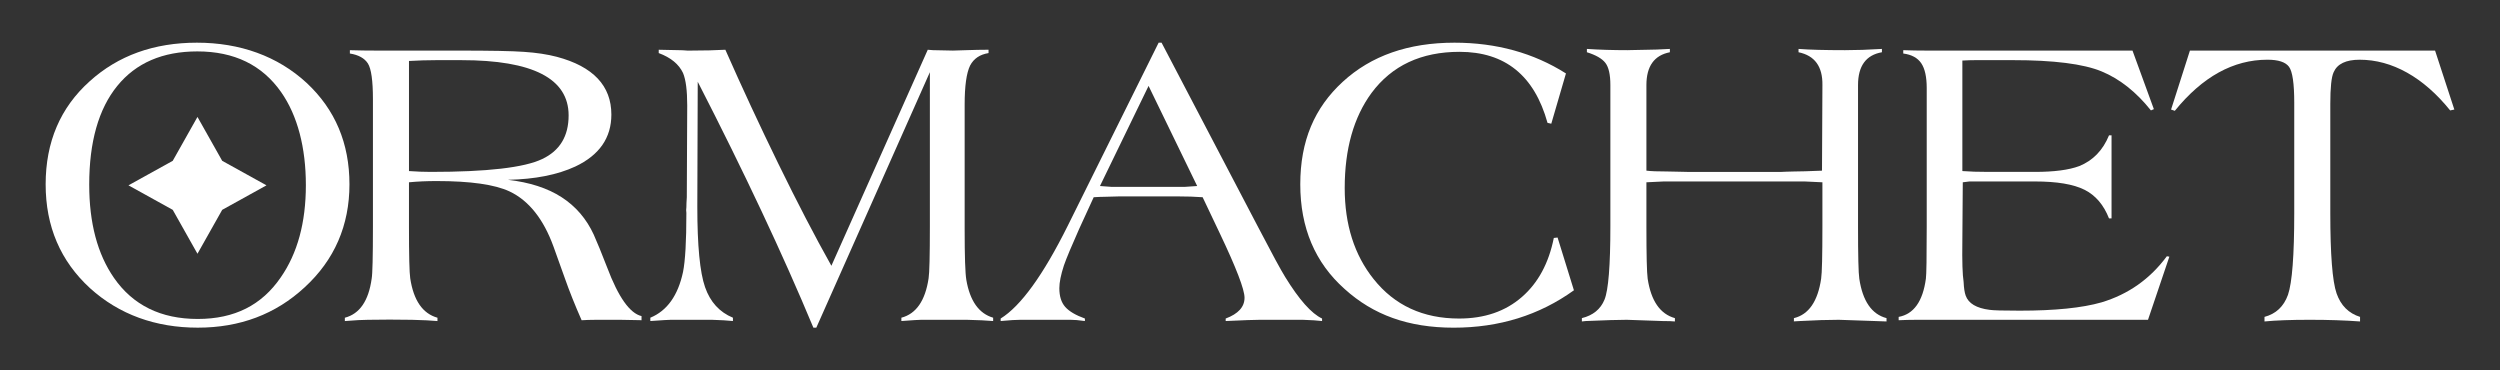
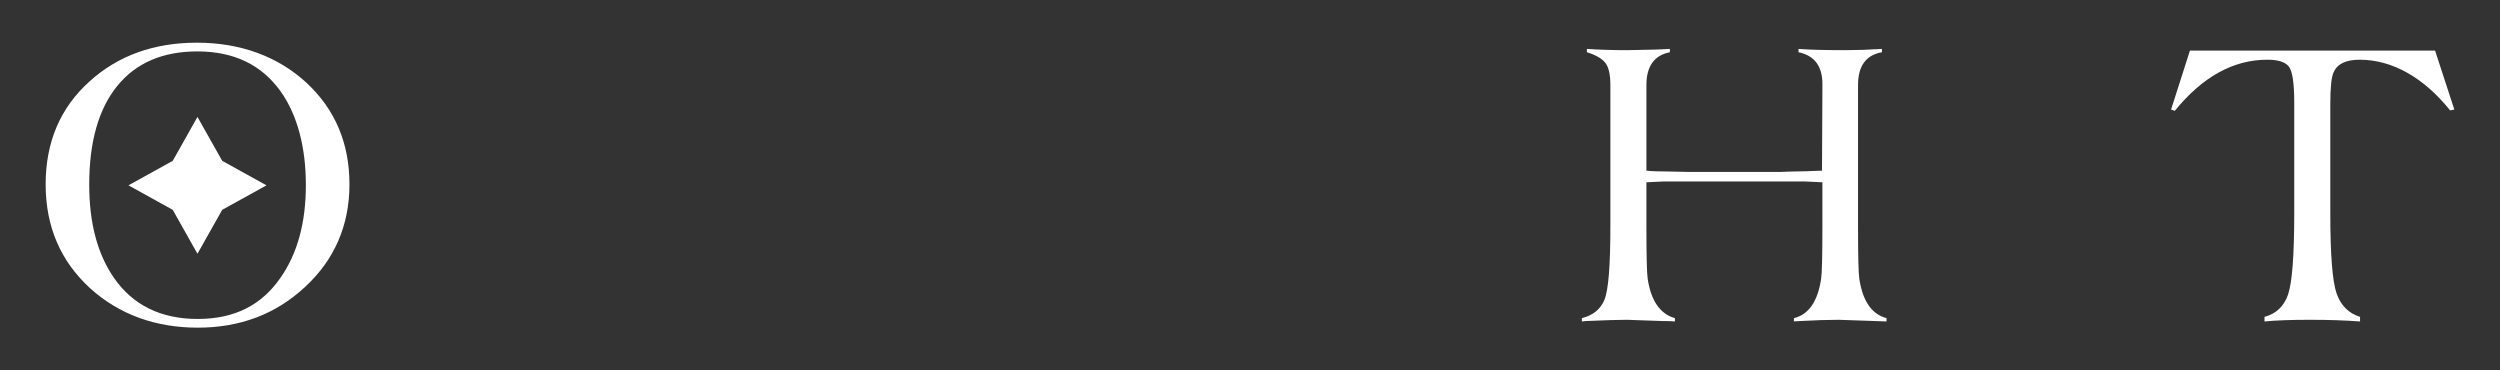
<svg xmlns="http://www.w3.org/2000/svg" width="216" height="32" viewBox="0 0 216 32" fill="none">
  <rect x="0" y="0" width="216" height="32" fill="#333333" stroke="none" />
  <g style="mix-blend-mode:difference">
    <path d="M3.944 15.928C3.944 12.268 5.211 9.3 7.745 7.026C10.207 4.801 13.297 3.688 17.014 3.688C20.732 3.688 23.99 4.849 26.5 7.169C28.962 9.466 30.193 12.386 30.193 15.927C30.193 19.468 28.901 22.46 26.318 24.829C23.808 27.15 20.73 28.31 17.086 28.31C13.442 28.31 10.291 27.174 7.781 24.901C5.223 22.555 3.944 19.565 3.944 15.927V15.928ZM7.709 15.964C7.709 19.266 8.42 21.947 9.845 24.005C11.487 26.373 13.901 27.558 17.086 27.558C20.272 27.558 22.613 26.361 24.255 23.969C25.703 21.887 26.427 19.231 26.427 16C26.427 12.77 25.715 9.994 24.291 7.96C22.649 5.615 20.237 4.442 17.05 4.442C14.057 4.442 11.752 5.435 10.134 7.421C8.517 9.407 7.708 12.255 7.708 15.964H7.709Z" fill="white" />
-     <path d="M50.251 27.666C49.671 26.351 49.189 25.141 48.803 24.041L47.825 21.313C46.956 18.92 45.689 17.329 44.023 16.539C42.743 15.941 40.644 15.643 37.724 15.643C36.879 15.643 36.082 15.678 35.335 15.75V19.555C35.335 22.068 35.371 23.564 35.443 24.042C35.733 25.957 36.517 27.093 37.797 27.452V27.739C37.29 27.691 36.554 27.655 35.588 27.631C34.285 27.608 33.018 27.608 31.787 27.631C31.352 27.631 30.688 27.667 29.795 27.739V27.452C31.075 27.117 31.847 25.993 32.112 24.078C32.184 23.695 32.221 22.187 32.221 19.555V8.571C32.221 6.968 32.076 5.939 31.786 5.484C31.496 5.03 30.977 4.743 30.229 4.623V4.336C30.977 4.36 31.762 4.371 32.582 4.371H39.57C42.37 4.371 44.265 4.407 45.255 4.479C46.34 4.551 47.295 4.694 48.115 4.91C51.253 5.748 52.822 7.411 52.822 9.9C52.822 11.909 51.783 13.406 49.708 14.387C48.163 15.104 46.22 15.488 43.879 15.535C45.762 15.751 47.312 16.253 48.531 17.044C49.75 17.833 50.673 18.91 51.3 20.274C51.59 20.92 51.976 21.865 52.459 23.11C53.424 25.671 54.414 27.07 55.428 27.31V27.669C55.62 27.669 55.053 27.656 53.725 27.633H51.373C51.011 27.633 50.635 27.644 50.25 27.669L50.251 27.666ZM35.334 14.78C36.009 14.828 36.638 14.852 37.217 14.852C42.093 14.852 45.303 14.481 46.848 13.739C48.368 13.021 49.129 11.765 49.129 9.97C49.129 6.788 46.04 5.197 39.861 5.197H37.689C36.941 5.197 36.156 5.221 35.336 5.268V14.78L35.334 14.78Z" fill="white" />
-     <path d="M56.189 27.737V27.45C57.637 26.852 58.578 25.536 59.013 23.501C59.206 22.544 59.303 20.845 59.303 18.405C59.278 18.238 59.278 18.07 59.303 17.902C59.303 17.711 59.314 17.424 59.34 17.041L59.376 9.108C59.376 7.816 59.255 6.883 59.014 6.308C58.652 5.542 57.951 4.968 56.914 4.586V4.298C56.986 4.298 57.553 4.311 58.616 4.334C58.857 4.334 59.11 4.346 59.376 4.37H59.738C60.825 4.37 61.802 4.346 62.671 4.298C64.095 7.529 65.622 10.812 67.251 14.151C68.881 17.489 70.407 20.427 71.832 22.963L80.159 4.298C80.256 4.298 80.4 4.311 80.594 4.334C81.438 4.358 82.018 4.37 82.332 4.37C82.453 4.37 82.845 4.358 83.509 4.334C84.173 4.311 84.77 4.298 85.302 4.298H85.41V4.586C84.662 4.705 84.13 5.064 83.817 5.662C83.502 6.308 83.346 7.433 83.346 9.036V19.805C83.346 22.15 83.394 23.609 83.491 24.184C83.804 26.003 84.577 27.091 85.808 27.45V27.737C85.277 27.689 84.504 27.654 83.491 27.629H79.617C79.424 27.629 78.844 27.665 77.879 27.737V27.45C79.158 27.115 79.943 25.978 80.232 24.04C80.304 23.586 80.341 22.09 80.341 19.553V6.237L70.529 28.311H70.276C67.645 21.994 64.314 14.911 60.284 7.062L60.248 17.866C60.248 21.216 60.47 23.531 60.918 24.812C61.364 26.092 62.167 26.972 63.325 27.45V27.737C62.89 27.689 62.276 27.654 61.479 27.629H57.985C57.804 27.629 57.207 27.665 56.192 27.737H56.189Z" fill="white" />
-     <path d="M86.457 27.737V27.521C88.195 26.445 90.126 23.777 92.249 19.517L100.106 3.688H100.36L108.723 19.661C109.882 21.887 110.654 23.31 111.04 23.932C112.247 25.895 113.309 27.091 114.227 27.521V27.737C113.84 27.689 113.272 27.654 112.525 27.629H108.905C108.446 27.629 107.444 27.665 105.899 27.737V27.521C106.986 27.115 107.528 26.517 107.528 25.727C107.528 25.009 106.816 23.155 105.392 20.163L103.908 17.04C103.281 16.993 102.544 16.968 101.7 16.968H96.74C96.45 16.968 96.004 16.98 95.4 17.004C95.183 17.004 94.881 17.016 94.496 17.04L93.228 19.804C92.577 21.264 92.143 22.305 91.925 22.927C91.659 23.74 91.527 24.398 91.527 24.901C91.527 25.595 91.695 26.133 92.034 26.516C92.371 26.899 92.939 27.233 93.736 27.521V27.737C93.229 27.664 92.806 27.629 92.469 27.629H88.196C87.81 27.629 87.231 27.664 86.458 27.737L86.457 27.737ZM95.037 16.072C95.254 16.096 95.58 16.12 96.014 16.144H102.387C102.435 16.144 102.786 16.121 103.436 16.072L99.236 7.422L95.037 16.072Z" fill="white" />
-     <path d="M135.986 25.082C132.993 27.235 129.529 28.312 125.595 28.312C121.661 28.312 118.643 27.199 116.181 24.974C113.623 22.701 112.344 19.685 112.344 15.928C112.344 12.171 113.568 9.312 116.019 7.062C118.468 4.813 121.685 3.688 125.667 3.688C129.288 3.688 132.498 4.574 135.298 6.345L134.031 10.688L133.706 10.616C132.57 6.524 130.036 4.478 126.103 4.478C122.796 4.478 120.262 5.662 118.5 8.031C116.955 10.137 116.183 12.877 116.183 16.251C116.183 19.41 117.016 22.03 118.681 24.112C120.491 26.386 122.953 27.522 126.067 27.522C128.263 27.522 130.073 26.9 131.497 25.655C132.897 24.436 133.814 22.736 134.249 20.559L134.575 20.523L135.987 25.082H135.986Z" fill="white" />
    <path d="M136.674 27.773V27.486C137.639 27.247 138.291 26.714 138.629 25.888C138.967 25.062 139.136 22.951 139.136 19.553V7.349C139.136 6.44 138.991 5.801 138.701 5.429C138.412 5.058 137.88 4.753 137.108 4.514V4.227C138.17 4.299 139.353 4.335 140.657 4.335C140.536 4.335 141.091 4.323 142.322 4.299C142.757 4.299 143.408 4.276 144.277 4.227V4.514C142.925 4.777 142.25 5.723 142.25 7.35V14.745C142.635 14.793 143.239 14.816 144.06 14.816C145.243 14.84 145.81 14.853 145.762 14.853H153.909C153.956 14.853 154.101 14.847 154.343 14.834C154.585 14.823 154.814 14.816 155.031 14.816C155.489 14.816 156.286 14.793 157.421 14.745L157.457 7.35C157.481 5.747 156.793 4.802 155.393 4.514V4.227C156.335 4.299 157.674 4.335 159.411 4.335C160.376 4.335 161.439 4.299 162.598 4.227V4.514C161.223 4.753 160.534 5.698 160.534 7.35V19.554C160.534 22.091 160.57 23.598 160.643 24.077C160.933 26.015 161.717 27.152 162.996 27.487V27.774L162.018 27.738L158.869 27.63C157.951 27.63 156.828 27.666 155.501 27.738C155.042 27.762 154.873 27.774 154.994 27.774V27.487C156.273 27.176 157.058 26.039 157.347 24.077C157.42 23.598 157.456 22.091 157.456 19.554V15.75C157.118 15.726 156.599 15.702 155.899 15.677H143.77L142.25 15.75V19.554C142.25 22.043 142.286 23.55 142.358 24.077C142.648 25.992 143.432 27.128 144.712 27.487V27.774C144.494 27.75 144.145 27.738 143.661 27.738L140.548 27.63C139.847 27.63 138.665 27.666 136.999 27.738C136.854 27.762 136.745 27.774 136.673 27.774L136.674 27.773Z" fill="white" />
-     <path d="M164.444 4.335C165.071 4.359 165.759 4.371 166.508 4.371H184.248L186.094 9.431L185.84 9.539C184.561 7.937 183.137 6.811 181.568 6.165C179.999 5.519 177.441 5.196 173.893 5.196H170.706C170.344 5.196 169.958 5.208 169.548 5.232V14.78C170.175 14.828 170.924 14.852 171.793 14.852H175.811C177.476 14.852 178.755 14.685 179.649 14.349C180.832 13.871 181.689 12.986 182.219 11.694H182.437V18.872H182.219C181.76 17.7 181.055 16.875 180.102 16.396C179.148 15.917 177.717 15.678 175.811 15.678H170.163C169.945 15.702 169.753 15.726 169.584 15.75L169.547 20.864C169.522 22.569 169.558 23.734 169.656 24.357C169.679 24.886 169.74 25.282 169.837 25.546C170.078 26.218 170.766 26.626 171.901 26.77C172.214 26.818 173.083 26.842 174.507 26.842C177.549 26.842 179.902 26.603 181.567 26.125C183.884 25.43 185.768 24.102 187.216 22.14L187.433 22.176L185.587 27.632H165.492C165.033 27.632 164.551 27.644 164.044 27.668V27.38C165.347 27.141 166.131 26.041 166.397 24.078C166.445 23.744 166.469 22.236 166.469 19.556V7.603C166.469 6.646 166.312 5.933 165.998 5.467C165.684 5 165.166 4.719 164.441 4.623V4.336L164.444 4.335Z" fill="white" />
    <path d="M187.58 9.467L189.209 4.371H210.39L212.055 9.467L211.693 9.539C210.535 8.103 209.291 7.015 207.964 6.273C206.636 5.532 205.273 5.16 203.873 5.16C202.69 5.16 201.941 5.519 201.628 6.237C201.434 6.644 201.338 7.564 201.338 9V18.405C201.338 21.994 201.519 24.309 201.881 25.351C202.243 26.391 202.919 27.068 203.908 27.379V27.774C202.628 27.678 201.18 27.63 199.563 27.63C197.945 27.63 196.618 27.678 195.653 27.774V27.379C196.642 27.116 197.318 26.482 197.68 25.476C198.042 24.423 198.223 22.066 198.223 18.405V8.892C198.223 7.218 198.072 6.177 197.77 5.77C197.468 5.363 196.847 5.159 195.906 5.159C192.96 5.159 190.294 6.631 187.904 9.574L187.578 9.466L187.58 9.467Z" fill="white" />
    <path d="M19.198 13.895L23.024 16.013L19.198 18.131L17.061 21.924L14.925 18.131L11.099 16.013L14.925 13.895L17.061 10.102L19.198 13.895Z" fill="white" />
  </g>
</svg>